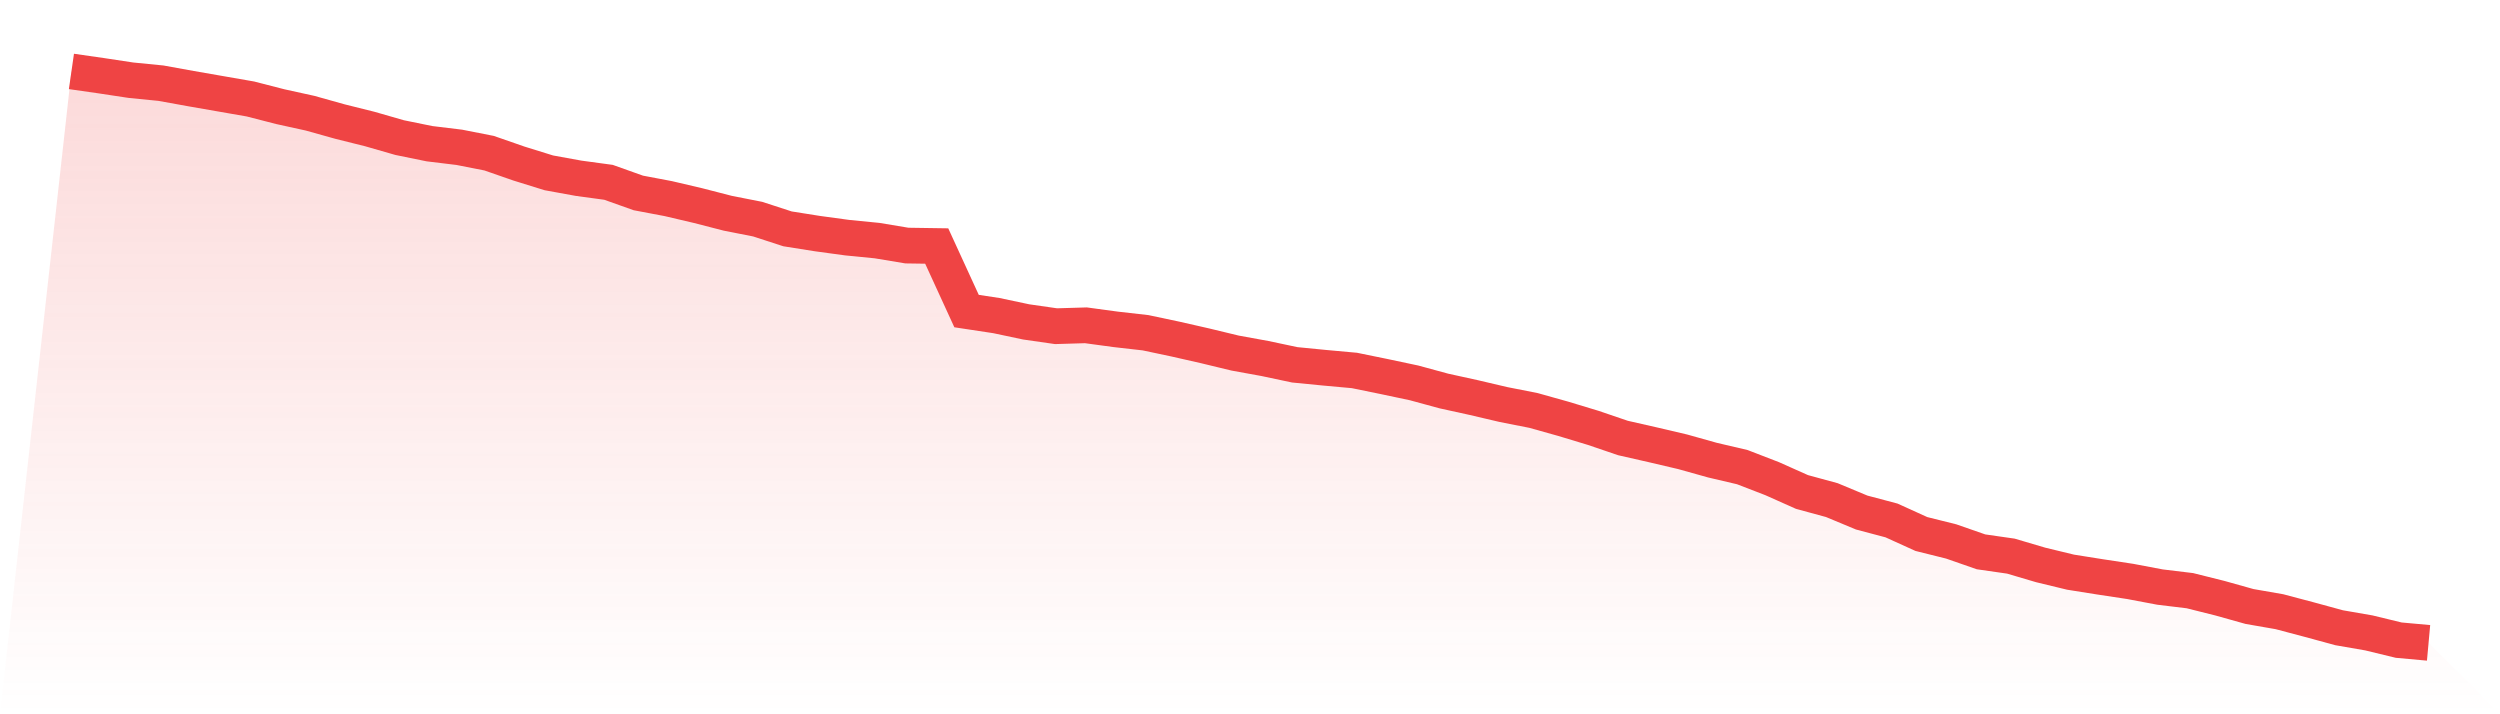
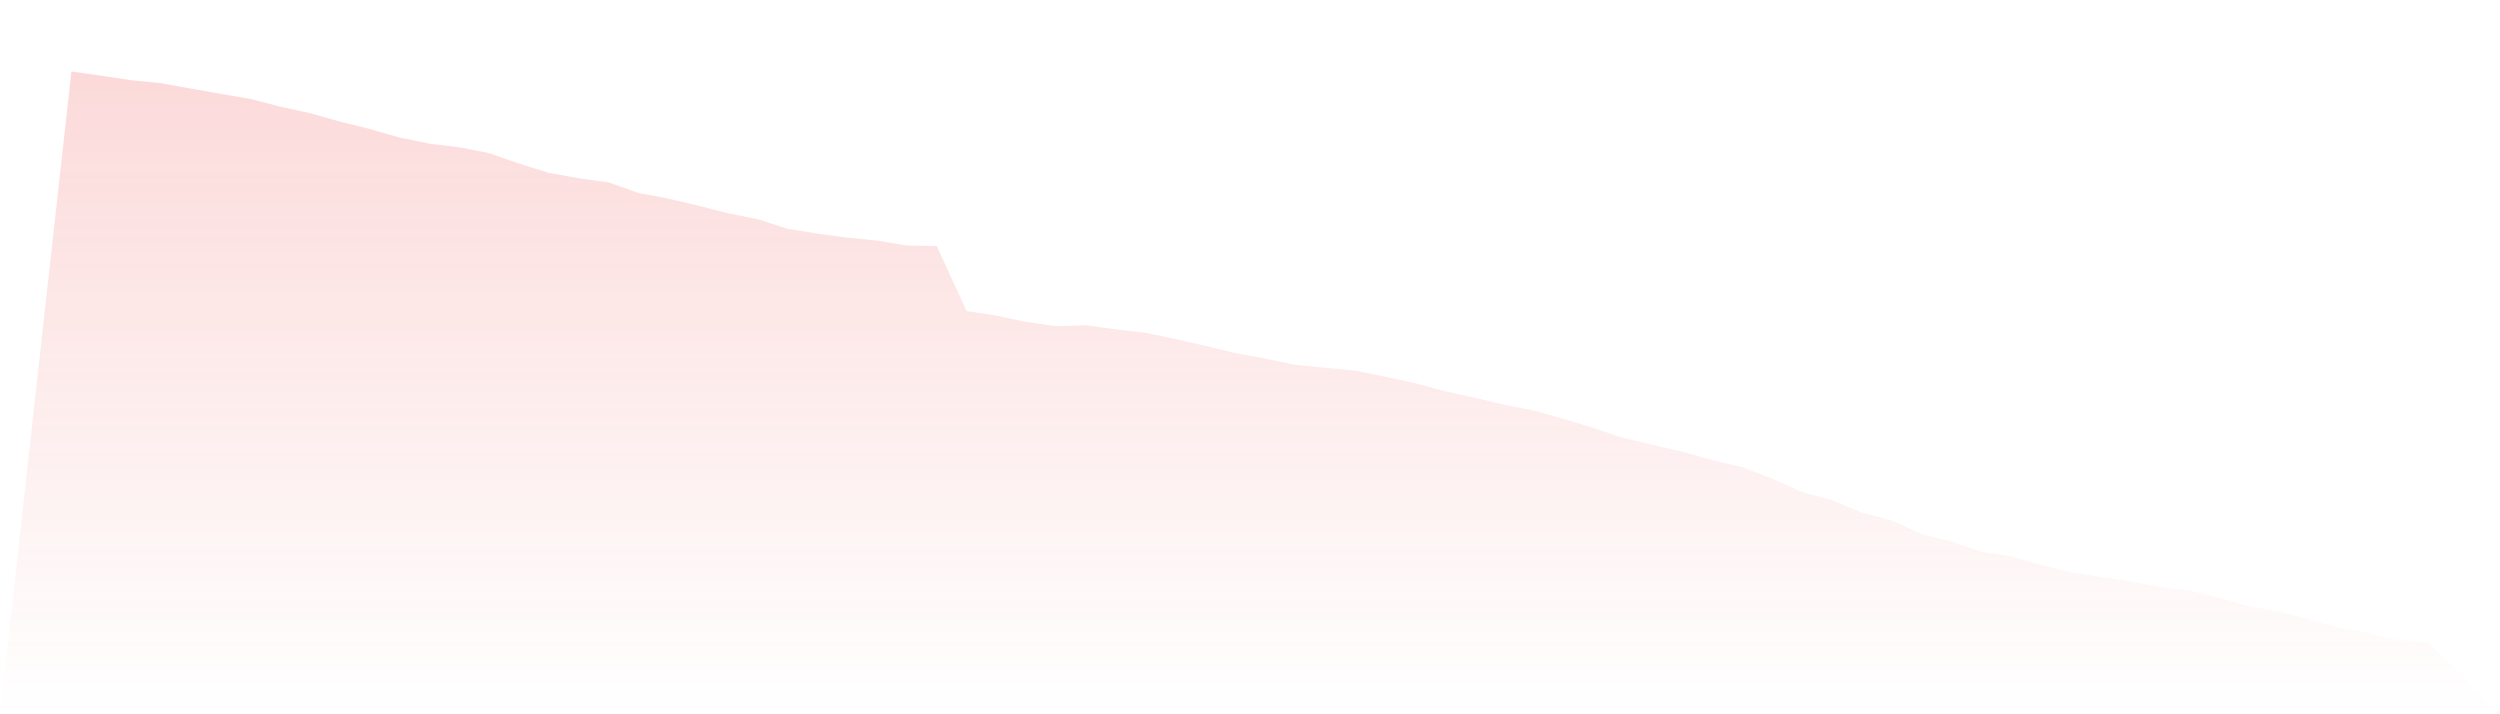
<svg xmlns="http://www.w3.org/2000/svg" viewBox="0 0 140 40">
  <defs>
    <linearGradient id="gradient" x1="0" x2="0" y1="0" y2="1">
      <stop offset="0%" stop-color="#ef4444" stop-opacity="0.2" />
      <stop offset="100%" stop-color="#ef4444" stop-opacity="0" />
    </linearGradient>
  </defs>
  <path d="M4,4 L4,4 L5.671,4.24 L7.342,4.493 L9.013,4.658 L10.684,4.961 L12.354,5.252 L14.025,5.543 L15.696,5.973 L17.367,6.34 L19.038,6.808 L20.709,7.225 L22.38,7.706 L24.051,8.047 L25.722,8.25 L27.392,8.579 L29.063,9.16 L30.734,9.679 L32.405,9.983 L34.076,10.21 L35.747,10.805 L37.418,11.121 L39.089,11.513 L40.759,11.943 L42.43,12.272 L44.101,12.816 L45.772,13.081 L47.443,13.309 L49.114,13.474 L50.785,13.752 L52.456,13.777 L54.127,17.42 L55.797,17.673 L57.468,18.027 L59.139,18.267 L60.81,18.217 L62.481,18.444 L64.152,18.634 L65.823,18.988 L67.494,19.368 L69.165,19.772 L70.835,20.076 L72.506,20.43 L74.177,20.594 L75.848,20.746 L77.519,21.088 L79.19,21.442 L80.861,21.897 L82.532,22.264 L84.203,22.656 L85.873,22.985 L87.544,23.453 L89.215,23.959 L90.886,24.528 L92.557,24.908 L94.228,25.3 L95.899,25.768 L97.57,26.16 L99.24,26.805 L100.911,27.551 L102.582,28.006 L104.253,28.702 L105.924,29.145 L107.595,29.904 L109.266,30.321 L110.937,30.903 L112.608,31.143 L114.278,31.636 L115.949,32.041 L117.62,32.307 L119.291,32.56 L120.962,32.876 L122.633,33.078 L124.304,33.496 L125.975,33.964 L127.646,34.255 L129.316,34.697 L130.987,35.153 L132.658,35.443 L134.329,35.848 L136,36 L140,40 L0,40 z" fill="url(#gradient)" />
-   <path d="M4,4 L4,4 L5.671,4.24 L7.342,4.493 L9.013,4.658 L10.684,4.961 L12.354,5.252 L14.025,5.543 L15.696,5.973 L17.367,6.34 L19.038,6.808 L20.709,7.225 L22.38,7.706 L24.051,8.047 L25.722,8.25 L27.392,8.579 L29.063,9.16 L30.734,9.679 L32.405,9.983 L34.076,10.21 L35.747,10.805 L37.418,11.121 L39.089,11.513 L40.759,11.943 L42.43,12.272 L44.101,12.816 L45.772,13.081 L47.443,13.309 L49.114,13.474 L50.785,13.752 L52.456,13.777 L54.127,17.42 L55.797,17.673 L57.468,18.027 L59.139,18.267 L60.81,18.217 L62.481,18.444 L64.152,18.634 L65.823,18.988 L67.494,19.368 L69.165,19.772 L70.835,20.076 L72.506,20.43 L74.177,20.594 L75.848,20.746 L77.519,21.088 L79.19,21.442 L80.861,21.897 L82.532,22.264 L84.203,22.656 L85.873,22.985 L87.544,23.453 L89.215,23.959 L90.886,24.528 L92.557,24.908 L94.228,25.3 L95.899,25.768 L97.57,26.16 L99.24,26.805 L100.911,27.551 L102.582,28.006 L104.253,28.702 L105.924,29.145 L107.595,29.904 L109.266,30.321 L110.937,30.903 L112.608,31.143 L114.278,31.636 L115.949,32.041 L117.62,32.307 L119.291,32.56 L120.962,32.876 L122.633,33.078 L124.304,33.496 L125.975,33.964 L127.646,34.255 L129.316,34.697 L130.987,35.153 L132.658,35.443 L134.329,35.848 L136,36" fill="none" stroke="#ef4444" stroke-width="2" />
</svg>